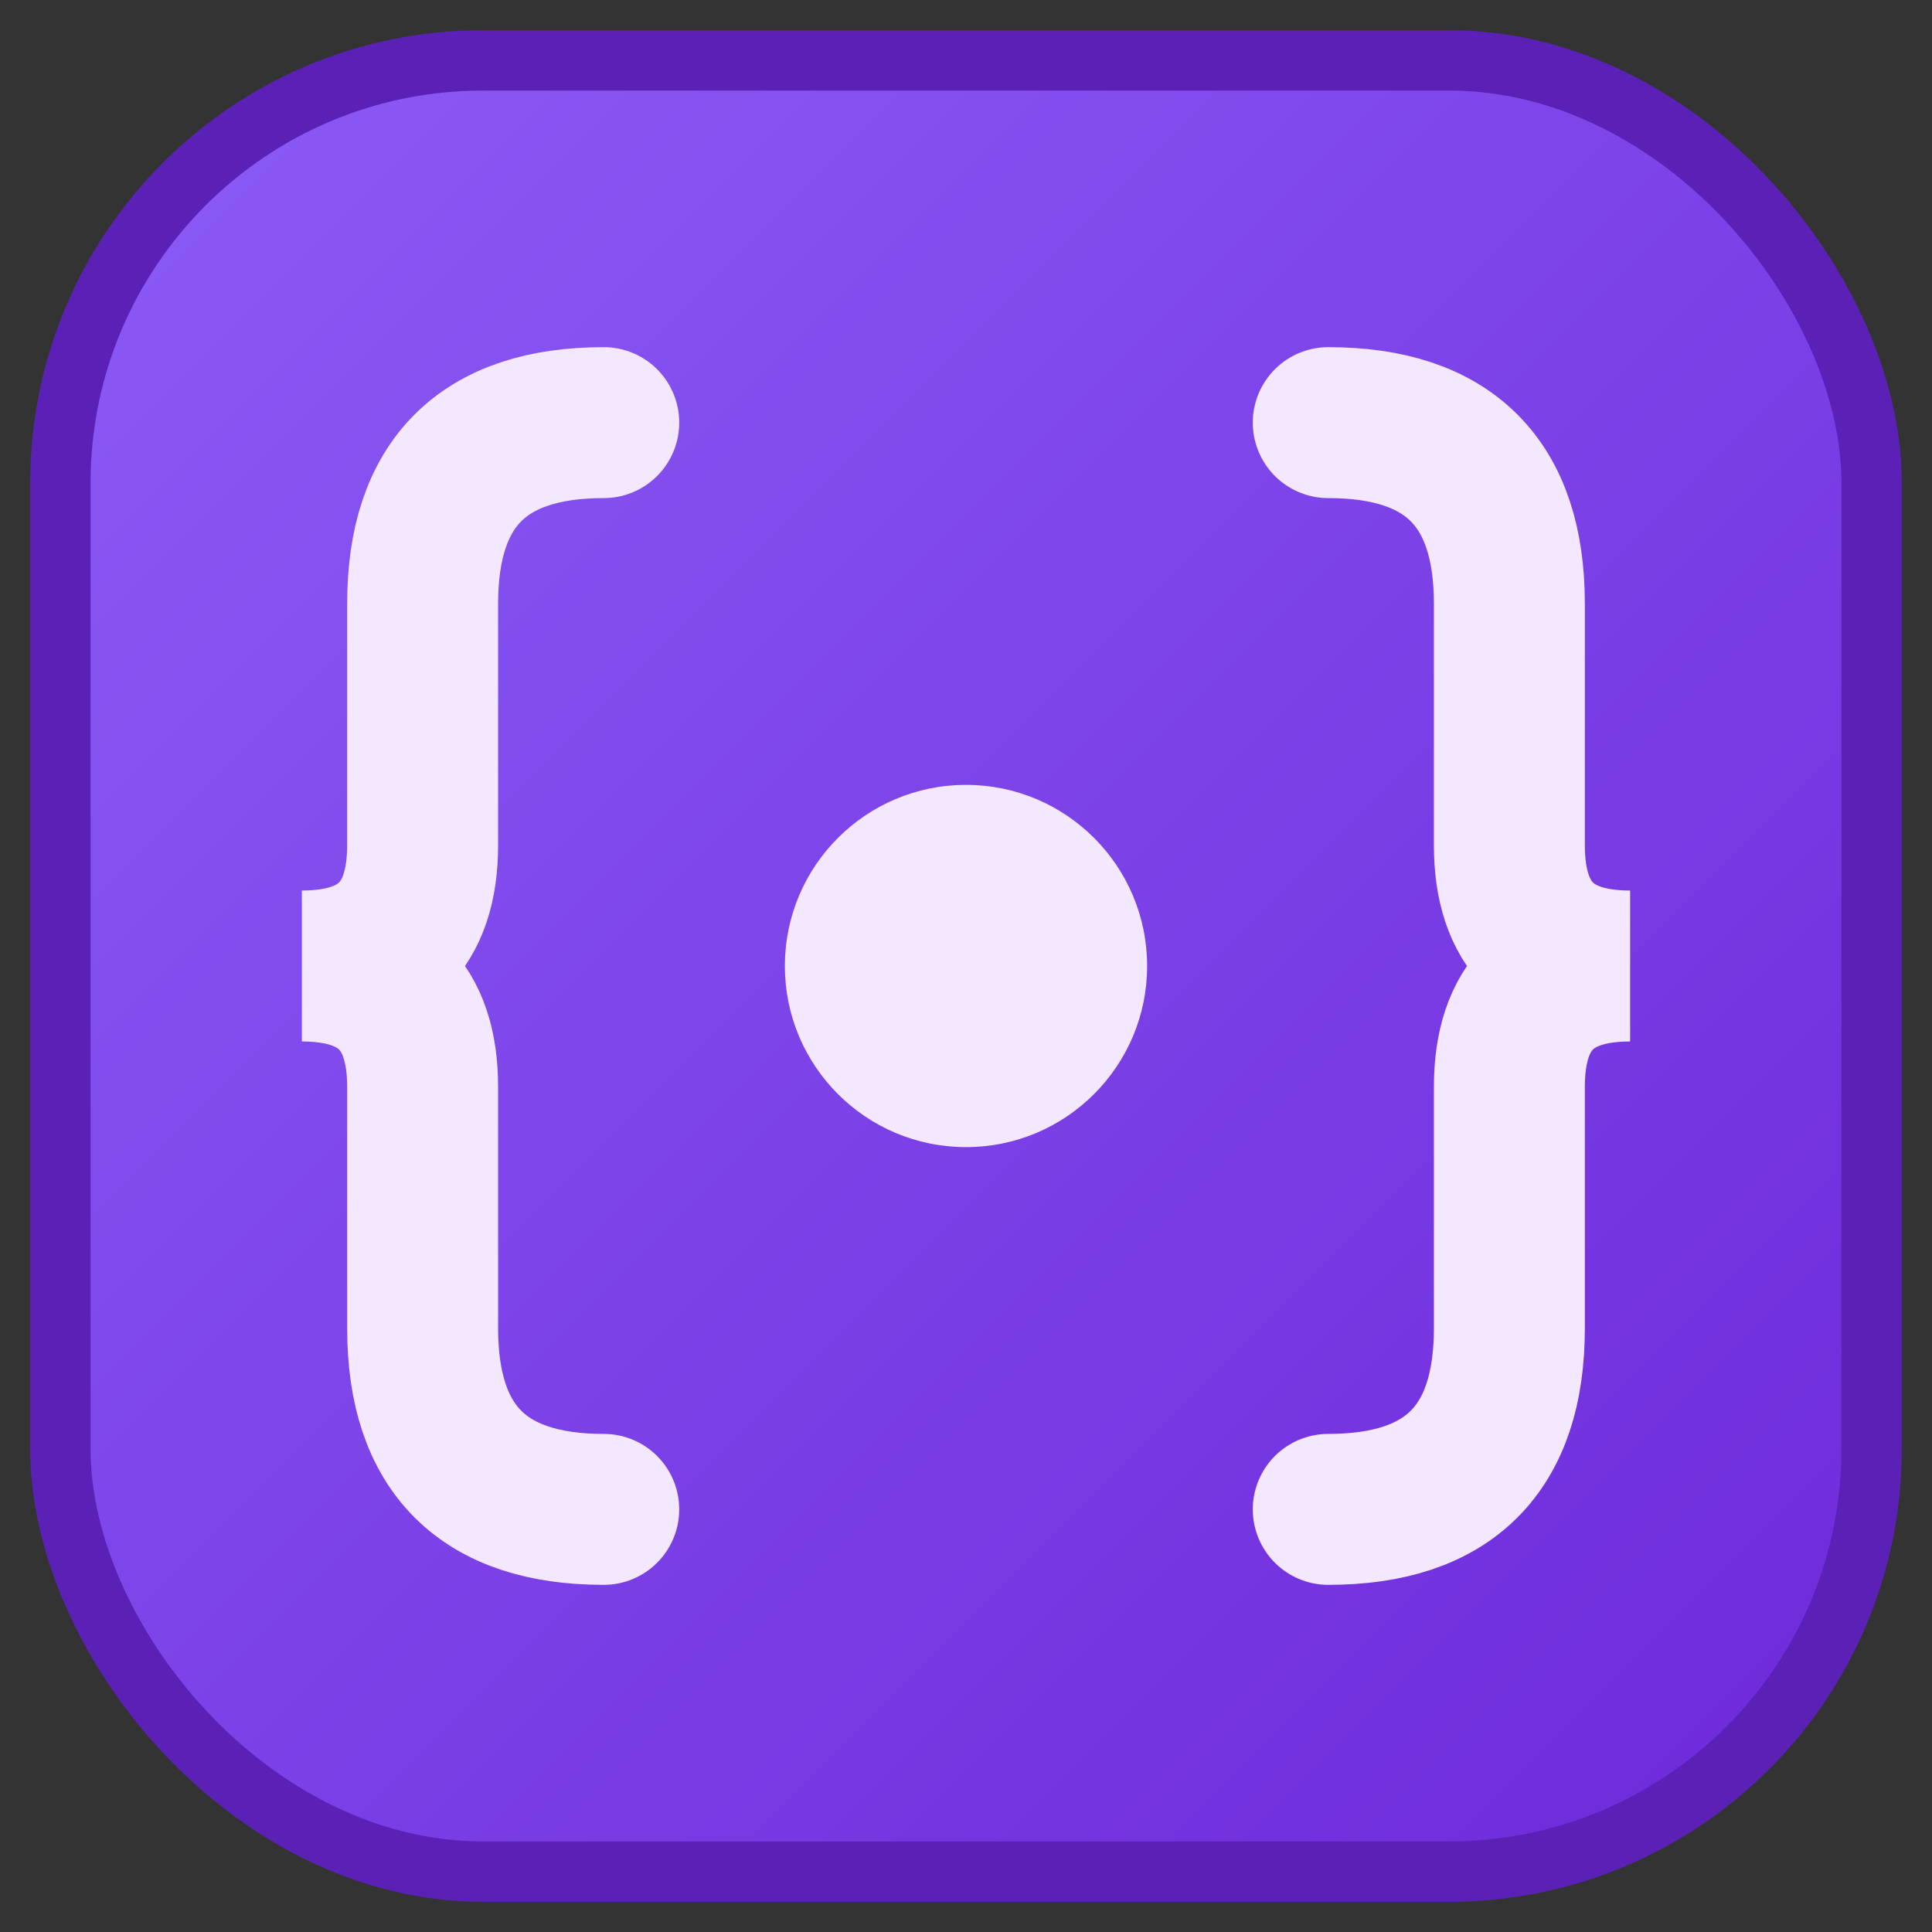
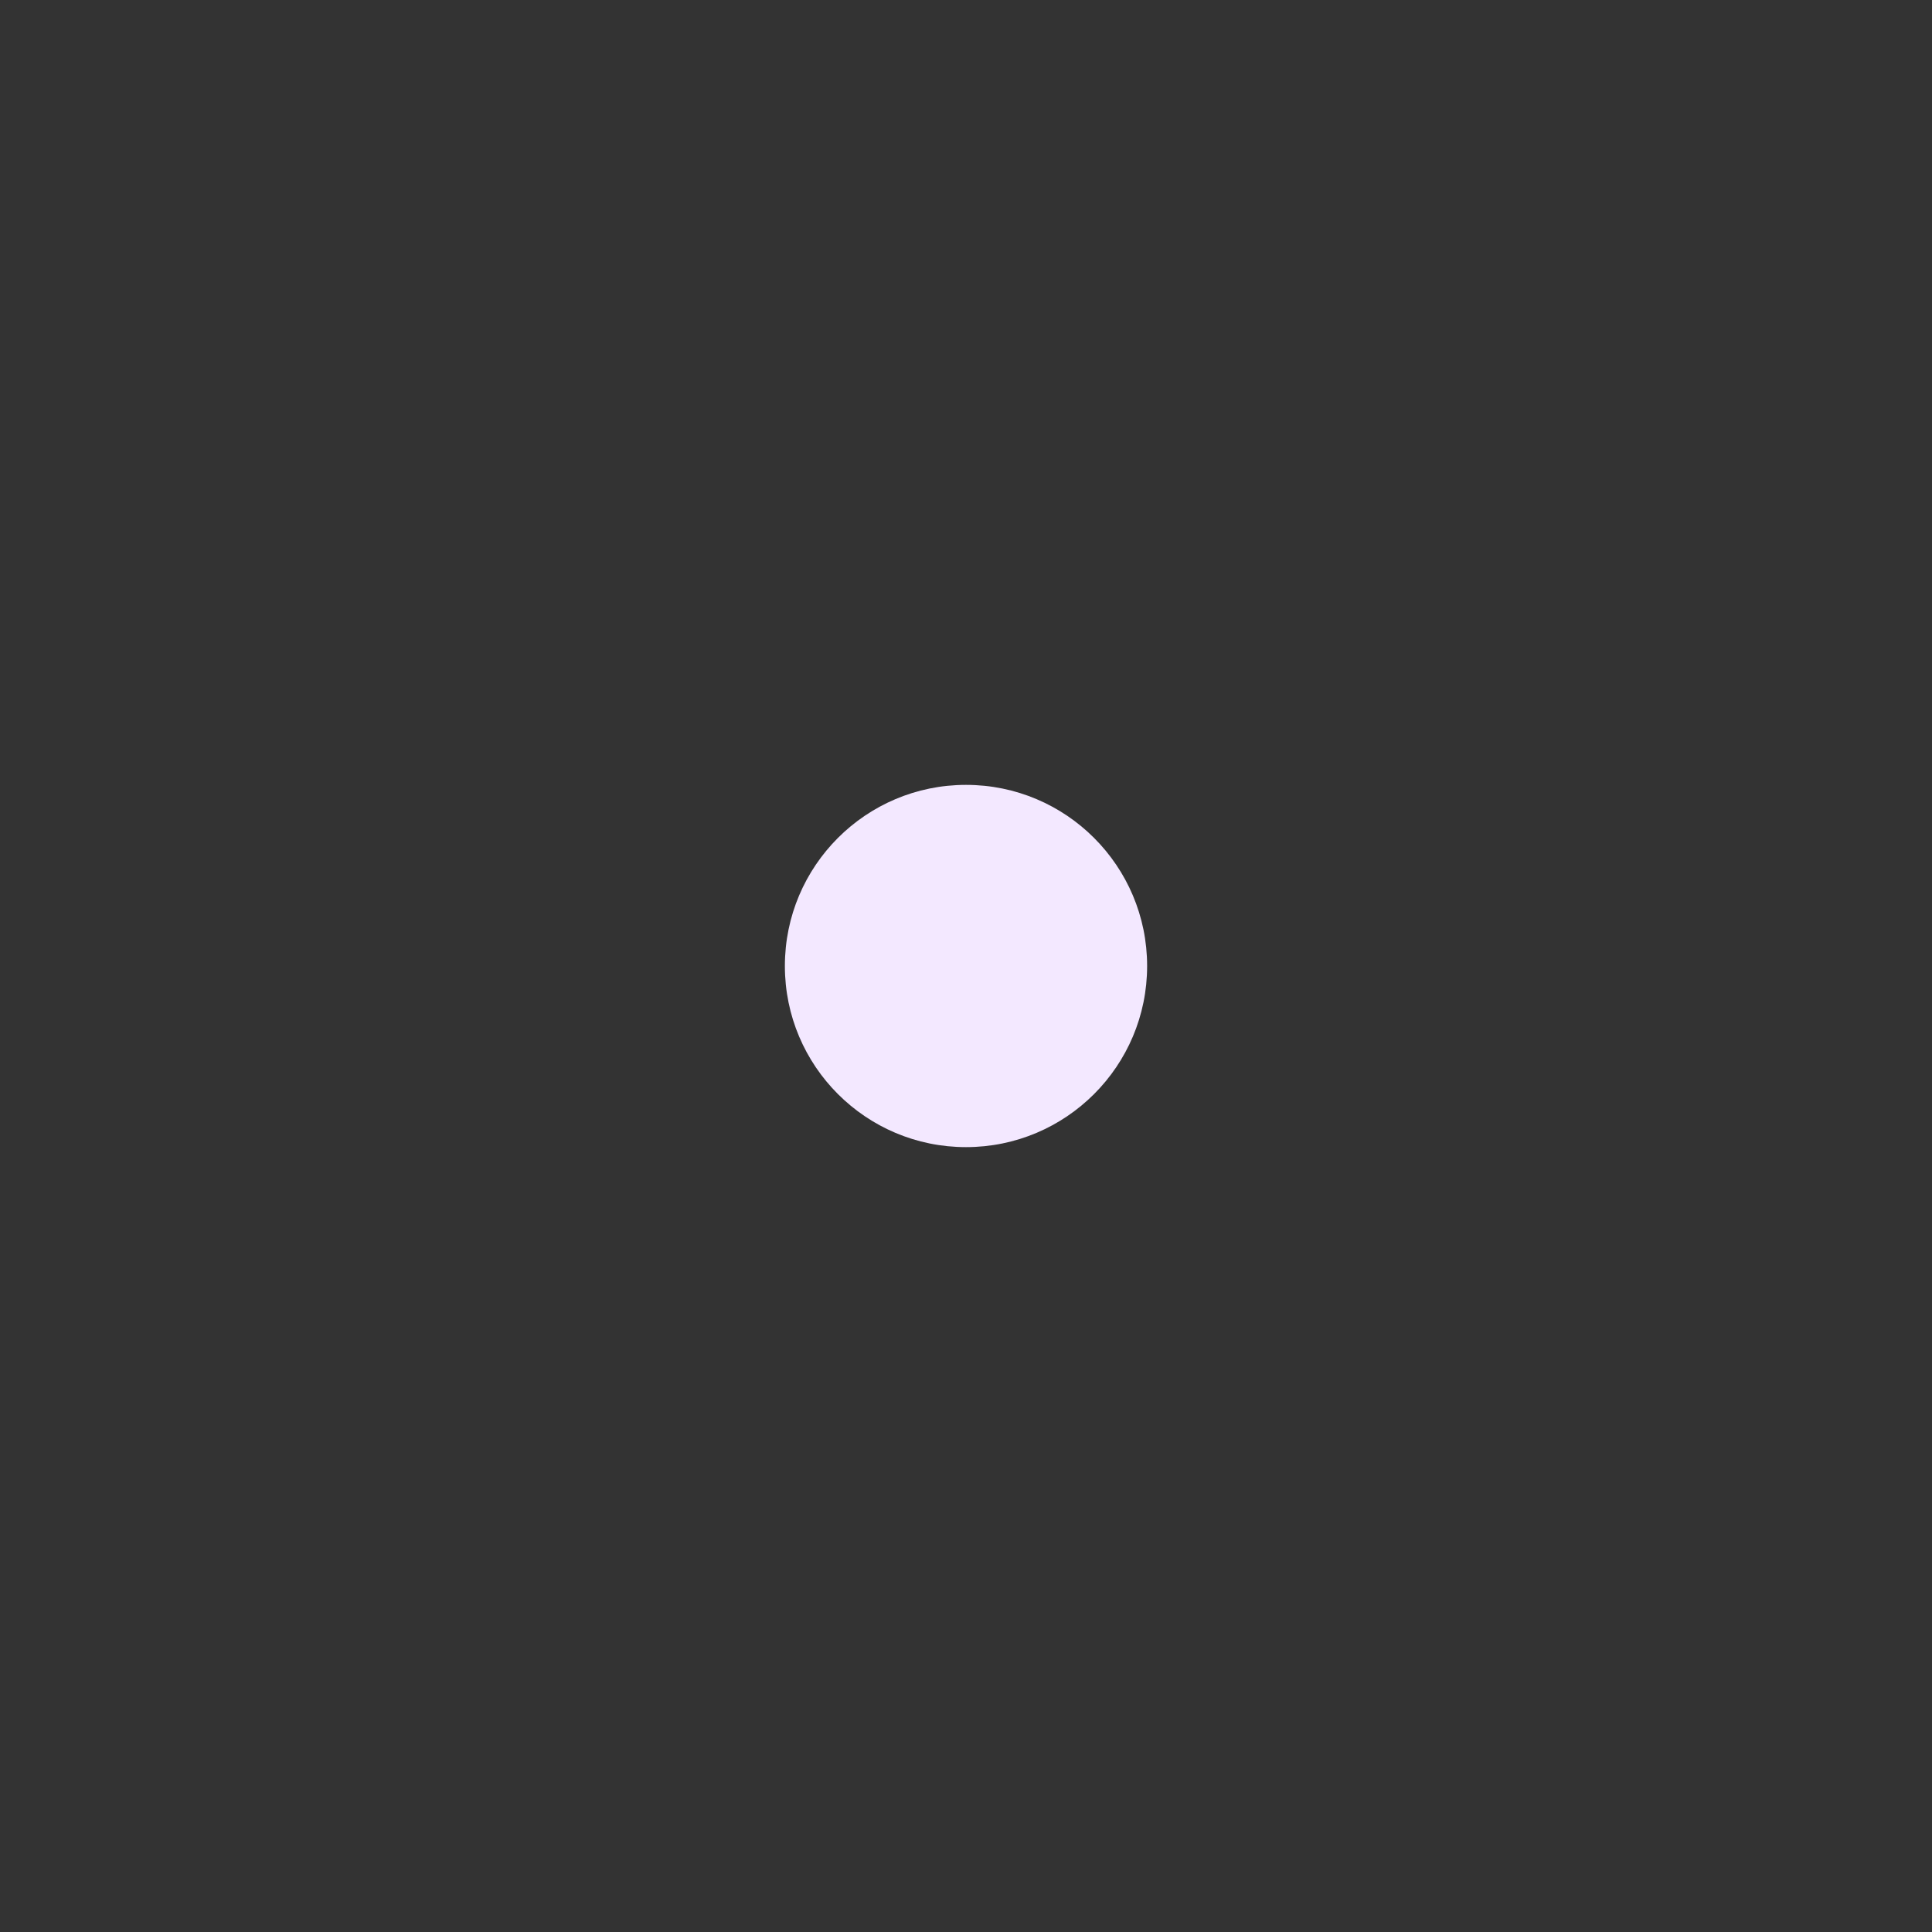
<svg xmlns="http://www.w3.org/2000/svg" width="128" height="128" viewBox="0 0 128 128">
  <rect x="0" y="0" width="128" height="128" fill="#333333" stroke="none" />
  <defs>
    <linearGradient id="gradient" x1="0%" y1="0%" x2="100%" y2="100%">
      <stop offset="0%" style="stop-color:#8B5CF6;stop-opacity:1" />
      <stop offset="100%" style="stop-color:#6D28D9;stop-opacity:1" />
    </linearGradient>
  </defs>
-   <rect x="4" y="4" width="120" height="120" rx="28" ry="28" fill="url(#gradient)" stroke="#5B21B6" stroke-width="4" />
-   <path d="M40 28 Q28 28 28 40 L28 56 Q28 64 20 64 Q28 64 28 72 L28 88 Q28 100 40 100" stroke="#F3E8FF" stroke-width="10" fill="none" stroke-linecap="round" />
-   <path d="M88 28 Q100 28 100 40 L100 56 Q100 64 108 64 Q100 64 100 72 L100 88 Q100 100 88 100" stroke="#F3E8FF" stroke-width="10" fill="none" stroke-linecap="round" />
  <circle cx="64" cy="64" r="12" fill="#F3E8FF" />
</svg>